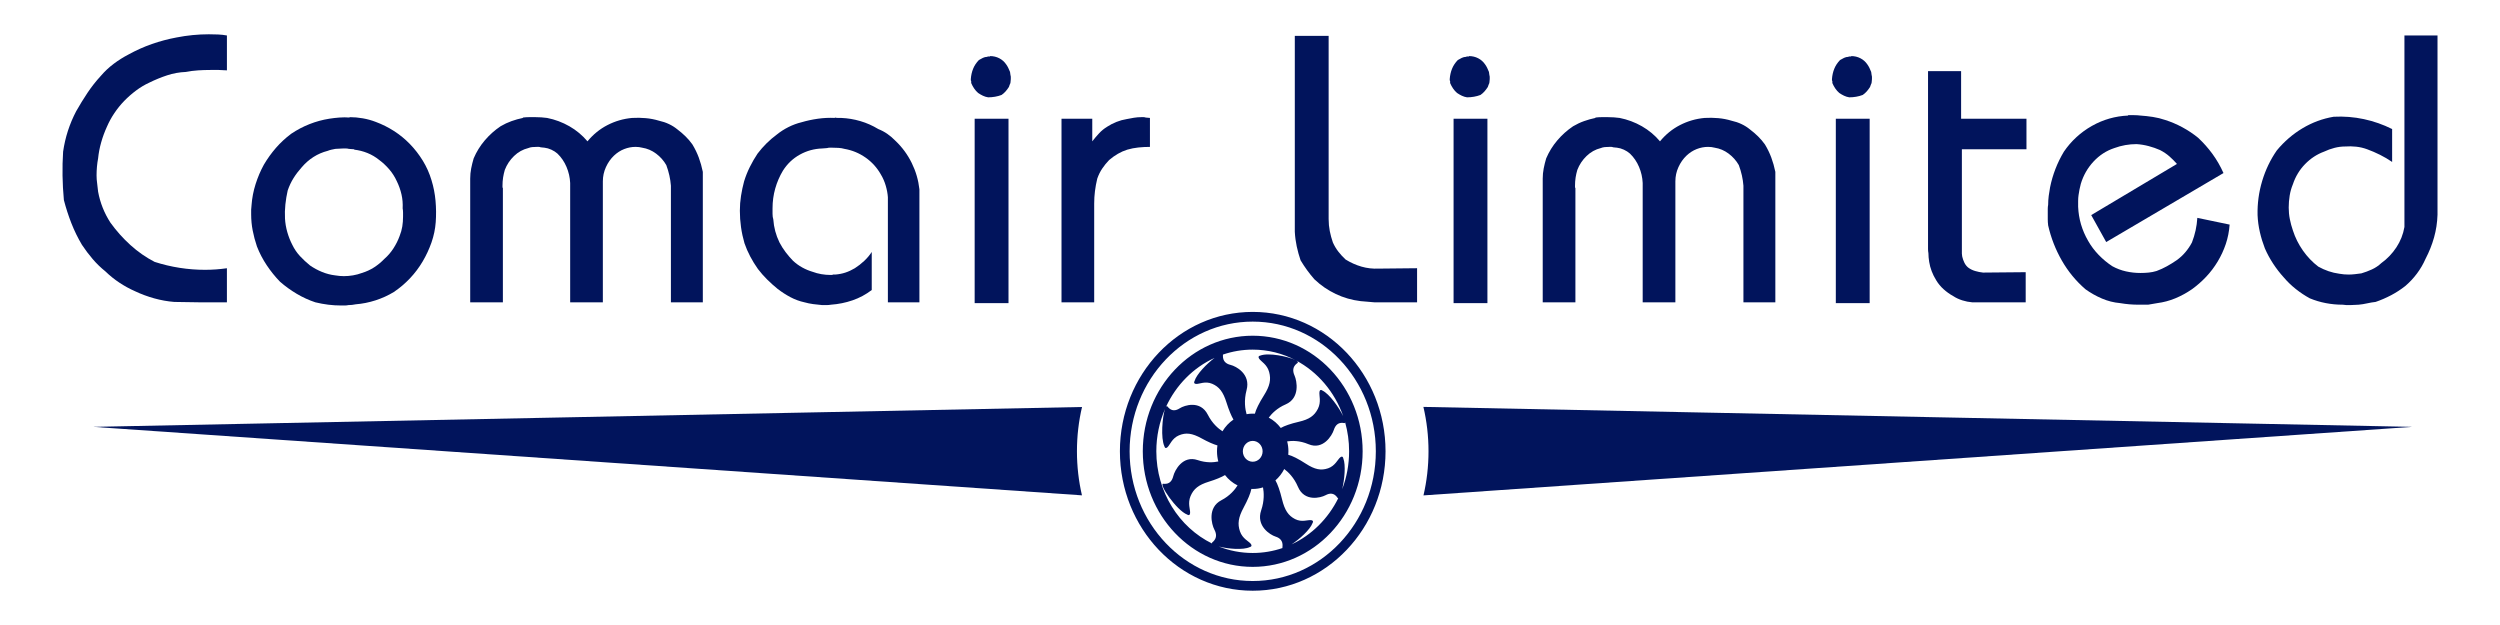
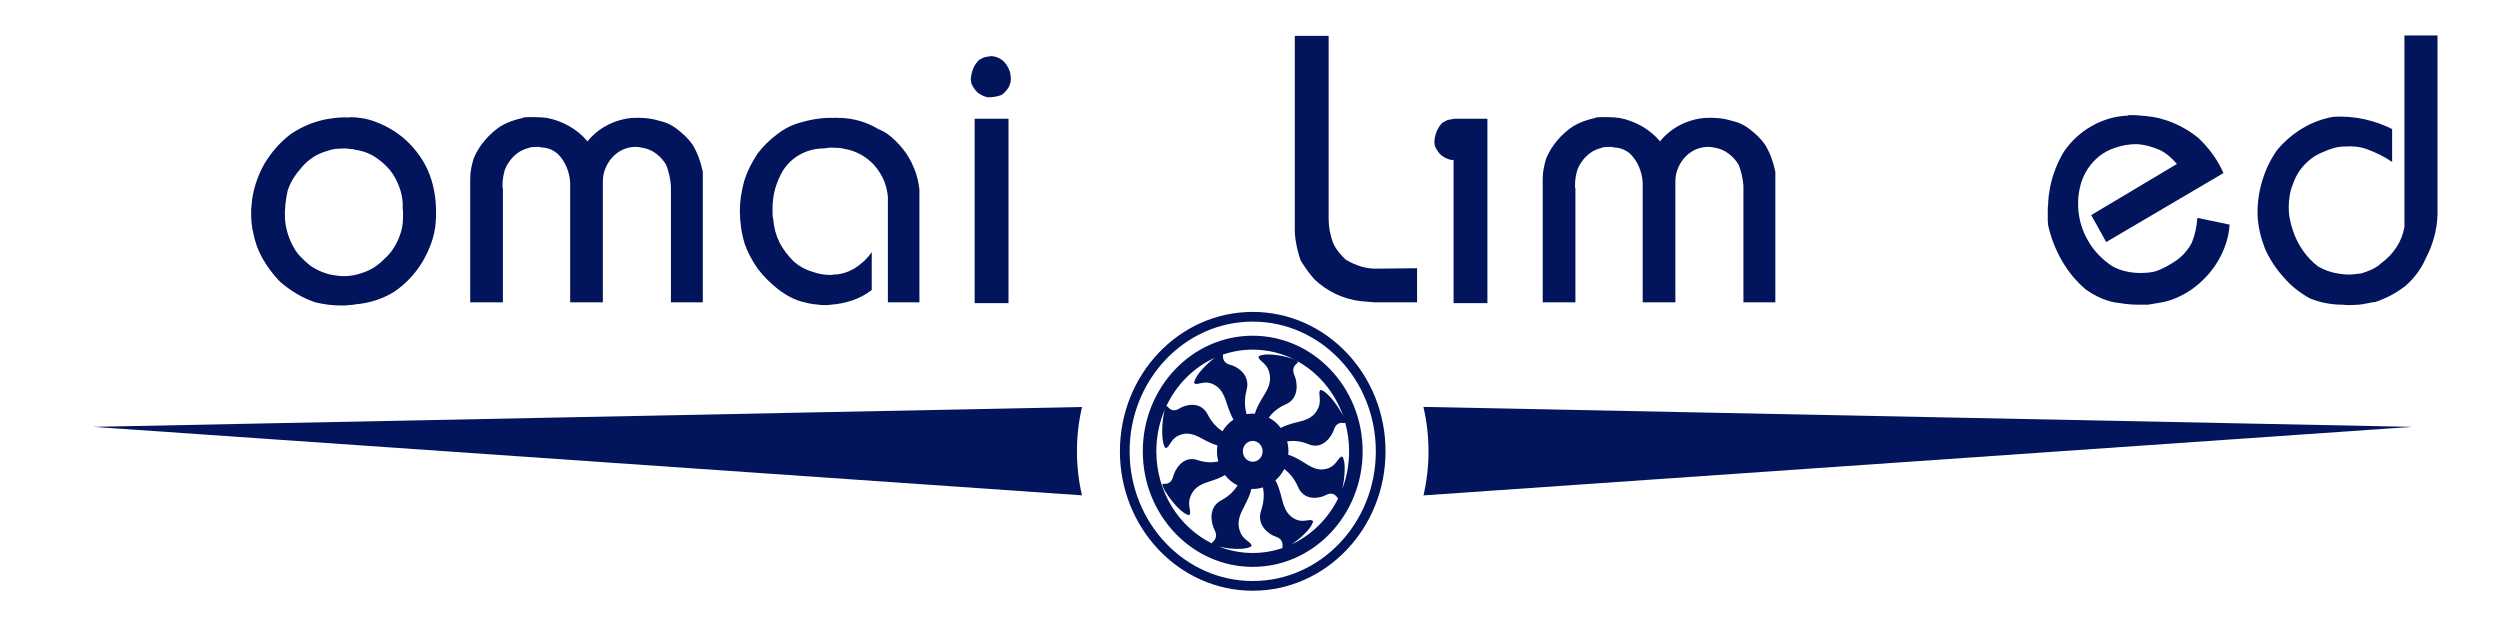
<svg xmlns="http://www.w3.org/2000/svg" version="1.1" width="400" height="100" id="svg5343" xml:space="preserve">
  <defs id="defs5347" />
  <g transform="matrix(1.25,0,0,-1.25,0,100)" id="g5351">
    <g transform="matrix(1.048,0,0,1.048,-149.804,-518.388)" id="g6437">
-       <path d="m 170.658,566.698 0,-4.31 c -0.157,0 -0.321,0.008 -0.493,0.024 -0.172,0.016 -0.337,0.024 -0.493,0.024 l -0.54,0 -0.493,0 c -0.501,0 -1.002,-0.016 -1.503,-0.048 -0.501,-0.032 -1.002,-0.097 -1.503,-0.194 -0.783,-0.032 -1.542,-0.169 -2.278,-0.412 -0.735,-0.242 -1.463,-0.54 -2.183,-0.895 -0.564,-0.259 -1.104,-0.582 -1.62,-0.969 -0.517,-0.388 -0.994,-0.807 -1.433,-1.259 -0.438,-0.452 -0.837,-0.945 -1.197,-1.477 -0.36,-0.533 -0.666,-1.09 -0.916,-1.671 -0.282,-0.614 -0.517,-1.251 -0.704,-1.913 -0.188,-0.662 -0.313,-1.316 -0.376,-1.961 -0.063,-0.324 -0.11,-0.662 -0.141,-1.018 -0.031,-0.355 -0.047,-0.71 -0.047,-1.065 0,-0.323 0.024,-0.646 0.071,-0.969 0.046,-0.322 0.086,-0.662 0.117,-1.017 0.125,-0.678 0.313,-1.331 0.563,-1.961 0.251,-0.63 0.564,-1.235 0.94,-1.816 0.72,-1.001 1.534,-1.913 2.442,-2.736 0.908,-0.824 1.894,-1.51 2.958,-2.059 1.002,-0.323 2.02,-0.565 3.053,-0.726 1.033,-0.162 2.066,-0.242 3.099,-0.242 0.438,0 0.885,0.016 1.339,0.048 0.454,0.032 0.9,0.081 1.338,0.145 l 0,-4.165 -3.24,0 -3.194,0.049 c -0.814,0.064 -1.628,0.21 -2.442,0.436 -0.814,0.226 -1.596,0.516 -2.348,0.872 -0.657,0.29 -1.291,0.637 -1.902,1.041 -0.61,0.403 -1.182,0.863 -1.714,1.38 -0.563,0.452 -1.08,0.953 -1.549,1.501 -0.47,0.549 -0.908,1.13 -1.316,1.744 -0.5,0.839 -0.931,1.719 -1.291,2.639 -0.36,0.92 -0.665,1.865 -0.916,2.833 -0.094,1.001 -0.148,1.994 -0.164,2.979 -0.016,0.984 0.008,1.961 0.07,2.93 0.126,0.871 0.321,1.719 0.587,2.542 0.267,0.823 0.603,1.623 1.01,2.397 0.438,0.775 0.9,1.526 1.385,2.252 0.486,0.727 1.026,1.413 1.621,2.059 0.469,0.549 0.994,1.041 1.573,1.477 0.579,0.436 1.182,0.815 1.808,1.138 0.939,0.517 1.894,0.944 2.864,1.283 0.971,0.339 1.973,0.606 3.006,0.799 0.658,0.13 1.315,0.226 1.972,0.291 0.658,0.065 1.315,0.097 1.973,0.097 0.375,0 0.751,-0.008 1.127,-0.024 0.376,-0.017 0.736,-0.057 1.08,-0.121 l 0,0.048 z" id="path5377" style="fill:#01145c;fill-opacity:1;fill-rule:nonzero;stroke:none" />
      <path d="m 185.642,556.673 c 0.532,0 1.072,-0.049 1.62,-0.145 0.548,-0.097 1.072,-0.242 1.573,-0.436 0.783,-0.291 1.527,-0.662 2.231,-1.114 0.704,-0.452 1.354,-0.985 1.949,-1.598 0.595,-0.614 1.119,-1.292 1.573,-2.034 0.454,-0.743 0.806,-1.534 1.057,-2.373 0.25,-0.808 0.415,-1.647 0.493,-2.519 0.078,-0.871 0.086,-1.743 0.023,-2.615 -0.062,-0.839 -0.235,-1.663 -0.516,-2.47 -0.282,-0.807 -0.642,-1.582 -1.08,-2.324 -0.439,-0.743 -0.955,-1.429 -1.55,-2.059 -0.595,-0.629 -1.252,-1.186 -1.973,-1.671 -0.688,-0.419 -1.432,-0.758 -2.23,-1.017 -0.799,-0.258 -1.605,-0.419 -2.419,-0.484 -0.156,-0.032 -0.305,-0.056 -0.446,-0.072 -0.141,-0.017 -0.289,-0.025 -0.446,-0.025 -0.156,-0.032 -0.305,-0.048 -0.446,-0.048 l -0.446,0 c -0.532,0 -1.057,0.032 -1.573,0.097 -0.517,0.064 -1.041,0.161 -1.574,0.29 -0.782,0.258 -1.542,0.606 -2.277,1.041 -0.736,0.436 -1.417,0.929 -2.043,1.478 -0.595,0.613 -1.135,1.283 -1.62,2.009 -0.485,0.727 -0.885,1.494 -1.198,2.301 -0.219,0.646 -0.391,1.291 -0.516,1.937 -0.126,0.646 -0.188,1.308 -0.188,1.986 l 0,0.29 0,0.291 c 0,0.064 0.008,0.145 0.023,0.242 0.016,0.097 0.024,0.194 0.024,0.291 0.062,0.871 0.227,1.727 0.493,2.566 0.266,0.84 0.603,1.631 1.01,2.373 0.438,0.743 0.931,1.429 1.479,2.059 0.548,0.629 1.166,1.202 1.855,1.719 0.72,0.484 1.471,0.88 2.254,1.186 0.783,0.307 1.581,0.525 2.395,0.654 0.407,0.065 0.822,0.113 1.245,0.145 0.422,0.033 0.837,0.033 1.244,0 l 0,0.049 z m 0.563,-3.923 c -0.125,0 -0.242,0.008 -0.352,0.024 -0.109,0.017 -0.211,0.024 -0.305,0.024 -0.125,0.033 -0.243,0.049 -0.352,0.049 l -0.353,0 c -0.156,0 -0.312,-0.008 -0.469,-0.024 -0.157,-0.016 -0.313,-0.025 -0.47,-0.025 -0.156,-0.032 -0.313,-0.064 -0.469,-0.096 -0.157,-0.033 -0.313,-0.081 -0.47,-0.146 -0.626,-0.161 -1.205,-0.411 -1.737,-0.75 -0.533,-0.339 -1.018,-0.767 -1.456,-1.284 -0.376,-0.419 -0.705,-0.855 -0.986,-1.307 -0.282,-0.452 -0.517,-0.953 -0.705,-1.502 -0.125,-0.548 -0.219,-1.113 -0.282,-1.695 -0.062,-0.581 -0.078,-1.162 -0.047,-1.743 0.032,-0.549 0.126,-1.098 0.282,-1.647 0.157,-0.549 0.36,-1.065 0.611,-1.549 0.25,-0.517 0.563,-0.977 0.939,-1.381 0.376,-0.403 0.783,-0.783 1.221,-1.138 0.47,-0.323 0.963,-0.589 1.479,-0.799 0.517,-0.21 1.041,-0.347 1.573,-0.411 0.188,-0.033 0.376,-0.057 0.564,-0.073 0.188,-0.016 0.36,-0.024 0.517,-0.024 0.375,0 0.751,0.032 1.127,0.097 0.375,0.064 0.735,0.161 1.08,0.29 0.532,0.162 1.025,0.388 1.479,0.678 0.454,0.291 0.885,0.646 1.291,1.066 0.407,0.355 0.767,0.774 1.081,1.259 0.313,0.484 0.563,0.984 0.751,1.501 0.156,0.387 0.266,0.775 0.329,1.162 0.062,0.388 0.094,0.791 0.094,1.211 l 0,0.509 c 0,0.177 -0.016,0.347 -0.047,0.508 0.031,0.581 -0.016,1.146 -0.141,1.695 -0.126,0.549 -0.313,1.082 -0.564,1.598 -0.25,0.549 -0.563,1.042 -0.939,1.477 -0.376,0.436 -0.783,0.816 -1.221,1.139 -0.438,0.355 -0.916,0.637 -1.432,0.847 -0.517,0.21 -1.057,0.347 -1.621,0.412 l 0,0.048 z" id="path5381" style="fill:#01145c;fill-opacity:1;fill-rule:nonzero;stroke:none" />
      <path d="m 206.807,556.624 c 0.251,0.032 0.509,0.049 0.775,0.049 l 0.728,0 c 0.25,0 0.501,-0.009 0.751,-0.025 0.251,-0.016 0.485,-0.04 0.705,-0.072 0.97,-0.194 1.878,-0.533 2.723,-1.017 0.846,-0.485 1.581,-1.098 2.208,-1.841 0.688,0.84 1.502,1.502 2.442,1.986 0.939,0.484 1.941,0.775 3.005,0.872 0.564,0.032 1.119,0.024 1.667,-0.025 0.548,-0.048 1.088,-0.153 1.62,-0.314 0.439,-0.097 0.846,-0.234 1.221,-0.412 0.376,-0.178 0.72,-0.395 1.034,-0.654 0.344,-0.258 0.673,-0.541 0.986,-0.847 0.313,-0.307 0.595,-0.638 0.845,-0.993 0.313,-0.517 0.571,-1.049 0.775,-1.598 0.203,-0.549 0.368,-1.13 0.493,-1.744 l 0,-15.933 -3.898,0 0,14.238 c -0.031,0.42 -0.094,0.84 -0.188,1.259 -0.094,0.42 -0.219,0.84 -0.375,1.26 -0.313,0.548 -0.728,1.017 -1.245,1.404 -0.517,0.387 -1.088,0.63 -1.714,0.726 -0.125,0.033 -0.25,0.057 -0.376,0.073 -0.125,0.016 -0.266,0.024 -0.422,0.024 -0.47,0 -0.932,-0.089 -1.386,-0.266 -0.454,-0.178 -0.868,-0.444 -1.244,-0.799 -0.407,-0.388 -0.736,-0.856 -0.986,-1.405 -0.251,-0.549 -0.376,-1.13 -0.376,-1.743 l 0,-14.771 -3.992,0 0,14.577 c -0.031,0.678 -0.18,1.332 -0.446,1.961 -0.266,0.63 -0.634,1.171 -1.103,1.623 -0.22,0.194 -0.47,0.355 -0.752,0.484 -0.282,0.129 -0.563,0.21 -0.845,0.242 -0.094,0 -0.18,0.008 -0.258,0.025 -0.079,0.016 -0.149,0.024 -0.212,0.024 -0.062,0.032 -0.133,0.048 -0.211,0.048 l -0.258,0 c -0.188,0 -0.368,-0.008 -0.54,-0.024 -0.173,-0.016 -0.337,-0.057 -0.493,-0.121 -0.658,-0.162 -1.237,-0.484 -1.738,-0.969 -0.501,-0.484 -0.877,-1.049 -1.127,-1.695 -0.094,-0.323 -0.164,-0.637 -0.212,-0.944 -0.046,-0.307 -0.07,-0.638 -0.07,-0.993 l 0,-0.145 c 0,-0.065 0.016,-0.113 0.047,-0.145 l 0,-0.17 0,-0.169 0,-13.609 -3.992,0 0,15.11 c 0,0.42 0.039,0.831 0.118,1.235 0.078,0.403 0.18,0.815 0.305,1.235 0.344,0.807 0.798,1.541 1.362,2.203 0.563,0.662 1.205,1.235 1.925,1.72 0.439,0.258 0.885,0.468 1.339,0.629 0.454,0.162 0.915,0.291 1.385,0.388 l 0,0.048 z" id="path5385" style="fill:#01145c;fill-opacity:1;fill-rule:nonzero;stroke:none" />
      <path d="m 244.906,556.624 c 0.125,-0.032 0.258,-0.048 0.399,-0.048 l 0.399,0 c 0.783,-0.033 1.558,-0.162 2.325,-0.388 0.767,-0.226 1.495,-0.549 2.184,-0.968 0.407,-0.162 0.782,-0.364 1.127,-0.606 0.344,-0.242 0.673,-0.524 0.986,-0.847 0.814,-0.775 1.471,-1.671 1.972,-2.688 0.501,-1.017 0.814,-2.091 0.94,-3.221 l 0,-13.802 -3.851,0 0,12.834 c -0.032,0.452 -0.118,0.92 -0.259,1.404 -0.14,0.484 -0.336,0.936 -0.587,1.356 -0.469,0.839 -1.095,1.534 -1.878,2.083 -0.783,0.549 -1.644,0.904 -2.583,1.065 -0.219,0.065 -0.462,0.105 -0.728,0.121 -0.266,0.016 -0.524,0.024 -0.775,0.024 l -0.305,0 c -0.11,0 -0.211,-0.016 -0.305,-0.048 -0.094,0 -0.196,-0.008 -0.305,-0.024 -0.11,-0.016 -0.212,-0.024 -0.306,-0.024 -0.97,-0.033 -1.878,-0.283 -2.723,-0.751 -0.846,-0.468 -1.535,-1.122 -2.067,-1.962 -0.407,-0.678 -0.72,-1.404 -0.939,-2.179 -0.219,-0.775 -0.329,-1.582 -0.329,-2.421 l 0,-0.315 0,-0.363 c 0,-0.129 0.008,-0.25 0.024,-0.364 0.015,-0.113 0.039,-0.217 0.07,-0.314 0.032,-0.485 0.11,-0.961 0.235,-1.429 0.125,-0.468 0.297,-0.928 0.517,-1.38 0.219,-0.42 0.469,-0.815 0.751,-1.187 0.282,-0.371 0.579,-0.718 0.892,-1.041 0.345,-0.323 0.72,-0.597 1.127,-0.823 0.407,-0.226 0.83,-0.404 1.268,-0.533 0.345,-0.129 0.705,-0.226 1.08,-0.291 0.376,-0.064 0.752,-0.097 1.127,-0.097 l 0.165,0 c 0.047,0 0.086,0.016 0.117,0.049 l 0.165,0 0.117,0 c 0.438,0.032 0.853,0.113 1.245,0.242 0.391,0.129 0.774,0.307 1.15,0.533 0.407,0.258 0.79,0.557 1.151,0.896 0.36,0.339 0.665,0.702 0.915,1.089 l 0,-4.649 c -0.72,-0.549 -1.502,-0.968 -2.348,-1.259 -0.845,-0.291 -1.722,-0.468 -2.629,-0.533 -0.188,-0.032 -0.368,-0.048 -0.541,-0.048 l -0.54,0 c -0.375,0.032 -0.743,0.072 -1.103,0.121 -0.36,0.048 -0.713,0.121 -1.057,0.218 -0.595,0.129 -1.166,0.339 -1.714,0.629 -0.548,0.291 -1.072,0.63 -1.573,1.017 -0.439,0.356 -0.861,0.735 -1.268,1.139 -0.407,0.403 -0.783,0.831 -1.127,1.283 -0.345,0.484 -0.658,0.993 -0.939,1.525 -0.282,0.533 -0.517,1.074 -0.705,1.623 -0.188,0.646 -0.329,1.299 -0.422,1.961 -0.094,0.662 -0.141,1.332 -0.141,2.01 0,0.613 0.047,1.219 0.141,1.816 0.093,0.597 0.219,1.187 0.375,1.768 0.188,0.613 0.423,1.203 0.705,1.767 0.281,0.566 0.594,1.106 0.939,1.623 0.344,0.452 0.712,0.872 1.103,1.259 0.392,0.388 0.807,0.743 1.245,1.066 0.438,0.355 0.916,0.662 1.432,0.92 0.517,0.258 1.041,0.452 1.573,0.581 0.658,0.194 1.331,0.339 2.02,0.436 0.688,0.097 1.377,0.129 2.066,0.097 l 0,0.048 z" id="path5389" style="fill:#01145c;fill-opacity:1;fill-rule:nonzero;stroke:none" />
      <path d="m 261.985,556.479 4.133,0 0,-22.52 -4.133,0 0,22.52 z m 1.879,7.652 c 0.407,0 0.783,-0.089 1.127,-0.266 0.344,-0.178 0.626,-0.428 0.845,-0.751 0.094,-0.129 0.18,-0.274 0.258,-0.436 0.079,-0.161 0.149,-0.323 0.212,-0.484 0,-0.065 0.008,-0.121 0.023,-0.17 0.016,-0.048 0.024,-0.105 0.024,-0.169 0,-0.032 0.008,-0.073 0.023,-0.121 0.016,-0.049 0.024,-0.089 0.024,-0.121 l 0,-0.146 0,-0.145 c 0,-0.097 -0.008,-0.186 -0.024,-0.266 -0.015,-0.081 -0.023,-0.154 -0.023,-0.218 -0.031,-0.065 -0.063,-0.137 -0.094,-0.218 -0.031,-0.081 -0.063,-0.17 -0.094,-0.266 -0.125,-0.194 -0.258,-0.372 -0.399,-0.533 -0.141,-0.162 -0.306,-0.307 -0.493,-0.436 -0.251,-0.097 -0.517,-0.169 -0.799,-0.218 -0.281,-0.048 -0.563,-0.073 -0.845,-0.073 -0.219,0.033 -0.43,0.097 -0.634,0.194 -0.203,0.097 -0.399,0.21 -0.587,0.339 -0.188,0.161 -0.352,0.347 -0.493,0.557 -0.141,0.21 -0.258,0.428 -0.352,0.654 l 0,0.121 0,0.121 c -0.031,0.032 -0.047,0.073 -0.047,0.121 l 0,0.121 c 0.031,0.452 0.125,0.872 0.281,1.259 0.157,0.388 0.392,0.743 0.705,1.066 0.157,0.097 0.321,0.185 0.493,0.266 0.172,0.081 0.337,0.121 0.493,0.121 0.063,0.032 0.125,0.049 0.188,0.049 l 0.188,0 0,0.048 z" id="path5391" style="fill:#01145c;fill-opacity:1;fill-rule:nonzero;stroke:none" />
-       <path d="m 283.393,556.624 0,-3.584 c -0.47,0 -0.939,-0.024 -1.409,-0.072 -0.469,-0.049 -0.923,-0.138 -1.362,-0.267 -0.407,-0.129 -0.79,-0.298 -1.15,-0.508 -0.36,-0.21 -0.712,-0.46 -1.057,-0.751 -0.313,-0.323 -0.595,-0.67 -0.845,-1.041 -0.251,-0.371 -0.454,-0.783 -0.611,-1.235 -0.125,-0.517 -0.219,-1.025 -0.281,-1.526 -0.063,-0.5 -0.094,-1.008 -0.094,-1.525 l 0,-12.059 -3.992,0 0,22.423 3.757,0 0,-2.761 c 0.25,0.323 0.524,0.646 0.822,0.969 0.297,0.323 0.634,0.597 1.009,0.823 0.345,0.226 0.72,0.42 1.127,0.581 0.407,0.162 0.814,0.275 1.221,0.339 0.314,0.065 0.619,0.121 0.916,0.17 0.298,0.048 0.603,0.073 0.916,0.073 l 0.258,0 c 0.078,0 0.165,-0.017 0.258,-0.049 0.094,0 0.18,-0.008 0.259,-0.024 0.078,-0.016 0.164,-0.024 0.258,-0.024 l 0,0.048 z" id="path5395" style="fill:#01145c;fill-opacity:1;fill-rule:nonzero;stroke:none" />
      <path d="m 301.087,566.601 4.132,0 0,-22.375 c 0,-0.516 0.048,-1.008 0.141,-1.477 0.094,-0.468 0.22,-0.928 0.376,-1.38 0.188,-0.42 0.415,-0.799 0.681,-1.138 0.266,-0.339 0.556,-0.654 0.869,-0.944 0.626,-0.388 1.276,-0.678 1.949,-0.872 0.673,-0.194 1.37,-0.275 2.09,-0.242 l 4.696,0.048 0,-4.165 -3.522,0 -1.691,0 -1.691,0.146 c -1.064,0.128 -2.074,0.419 -3.029,0.871 -0.955,0.452 -1.823,1.05 -2.606,1.792 -0.313,0.355 -0.61,0.727 -0.892,1.114 -0.282,0.387 -0.548,0.791 -0.799,1.211 -0.187,0.549 -0.344,1.114 -0.469,1.695 -0.125,0.581 -0.204,1.178 -0.235,1.792 l 0,23.924 z" id="path5399" style="fill:#01145c;fill-opacity:1;fill-rule:nonzero;stroke:none" />
-       <path d="m 320.479,556.479 4.133,0 0,-22.52 -4.133,0 0,22.52 z m 1.879,7.652 c 0.407,0 0.782,-0.089 1.127,-0.266 0.344,-0.178 0.626,-0.428 0.845,-0.751 0.094,-0.129 0.18,-0.274 0.258,-0.436 0.079,-0.161 0.149,-0.323 0.212,-0.484 0,-0.065 0.007,-0.121 0.023,-0.17 0.016,-0.048 0.024,-0.105 0.024,-0.169 0,-0.032 0.007,-0.073 0.023,-0.121 0.016,-0.049 0.024,-0.089 0.024,-0.121 l 0,-0.146 0,-0.145 c 0,-0.097 -0.008,-0.186 -0.024,-0.266 -0.016,-0.081 -0.023,-0.154 -0.023,-0.218 -0.032,-0.065 -0.063,-0.137 -0.094,-0.218 -0.032,-0.081 -0.063,-0.17 -0.094,-0.266 -0.125,-0.194 -0.259,-0.372 -0.399,-0.533 -0.141,-0.162 -0.306,-0.307 -0.494,-0.436 -0.25,-0.097 -0.516,-0.169 -0.798,-0.218 -0.282,-0.048 -0.563,-0.073 -0.845,-0.073 -0.219,0.033 -0.431,0.097 -0.634,0.194 -0.204,0.097 -0.399,0.21 -0.587,0.339 -0.188,0.161 -0.352,0.347 -0.493,0.557 -0.141,0.21 -0.258,0.428 -0.352,0.654 l 0,0.121 0,0.121 c -0.032,0.032 -0.047,0.073 -0.047,0.121 l 0,0.121 c 0.031,0.452 0.125,0.872 0.281,1.259 0.157,0.388 0.392,0.743 0.705,1.066 0.156,0.097 0.321,0.185 0.493,0.266 0.172,0.081 0.337,0.121 0.493,0.121 0.063,0.032 0.125,0.049 0.188,0.049 l 0.188,0 0,0.048 z" id="path5401" style="fill:#01145c;fill-opacity:1;fill-rule:nonzero;stroke:none" />
+       <path d="m 320.479,556.479 4.133,0 0,-22.52 -4.133,0 0,22.52 z c 0.407,0 0.782,-0.089 1.127,-0.266 0.344,-0.178 0.626,-0.428 0.845,-0.751 0.094,-0.129 0.18,-0.274 0.258,-0.436 0.079,-0.161 0.149,-0.323 0.212,-0.484 0,-0.065 0.007,-0.121 0.023,-0.17 0.016,-0.048 0.024,-0.105 0.024,-0.169 0,-0.032 0.007,-0.073 0.023,-0.121 0.016,-0.049 0.024,-0.089 0.024,-0.121 l 0,-0.146 0,-0.145 c 0,-0.097 -0.008,-0.186 -0.024,-0.266 -0.016,-0.081 -0.023,-0.154 -0.023,-0.218 -0.032,-0.065 -0.063,-0.137 -0.094,-0.218 -0.032,-0.081 -0.063,-0.17 -0.094,-0.266 -0.125,-0.194 -0.259,-0.372 -0.399,-0.533 -0.141,-0.162 -0.306,-0.307 -0.494,-0.436 -0.25,-0.097 -0.516,-0.169 -0.798,-0.218 -0.282,-0.048 -0.563,-0.073 -0.845,-0.073 -0.219,0.033 -0.431,0.097 -0.634,0.194 -0.204,0.097 -0.399,0.21 -0.587,0.339 -0.188,0.161 -0.352,0.347 -0.493,0.557 -0.141,0.21 -0.258,0.428 -0.352,0.654 l 0,0.121 0,0.121 c -0.032,0.032 -0.047,0.073 -0.047,0.121 l 0,0.121 c 0.031,0.452 0.125,0.872 0.281,1.259 0.157,0.388 0.392,0.743 0.705,1.066 0.156,0.097 0.321,0.185 0.493,0.266 0.172,0.081 0.337,0.121 0.493,0.121 0.063,0.032 0.125,0.049 0.188,0.049 l 0.188,0 0,0.048 z" id="path5401" style="fill:#01145c;fill-opacity:1;fill-rule:nonzero;stroke:none" />
      <path d="m 337.801,556.624 c 0.25,0.032 0.509,0.049 0.775,0.049 l 0.728,0 c 0.25,0 0.501,-0.009 0.751,-0.025 0.251,-0.016 0.485,-0.04 0.705,-0.072 0.97,-0.194 1.878,-0.533 2.723,-1.017 0.846,-0.485 1.581,-1.098 2.207,-1.841 0.689,0.84 1.503,1.502 2.443,1.986 0.939,0.484 1.94,0.775 3.005,0.872 0.563,0.032 1.119,0.024 1.667,-0.025 0.548,-0.048 1.088,-0.153 1.62,-0.314 0.438,-0.097 0.846,-0.234 1.221,-0.412 0.376,-0.178 0.72,-0.395 1.034,-0.654 0.344,-0.258 0.672,-0.541 0.986,-0.847 0.313,-0.307 0.595,-0.638 0.845,-0.993 0.313,-0.517 0.571,-1.049 0.775,-1.598 0.203,-0.549 0.368,-1.13 0.493,-1.744 l 0,-15.933 -3.898,0 0,14.238 c -0.031,0.42 -0.094,0.84 -0.188,1.259 -0.094,0.42 -0.219,0.84 -0.375,1.26 -0.314,0.548 -0.728,1.017 -1.245,1.404 -0.516,0.387 -1.088,0.63 -1.714,0.726 -0.125,0.033 -0.25,0.057 -0.376,0.073 -0.125,0.016 -0.266,0.024 -0.422,0.024 -0.47,0 -0.932,-0.089 -1.386,-0.266 -0.454,-0.178 -0.868,-0.444 -1.244,-0.799 -0.407,-0.388 -0.736,-0.856 -0.986,-1.405 -0.251,-0.549 -0.376,-1.13 -0.376,-1.743 l 0,-14.771 -3.992,0 0,14.577 c -0.031,0.678 -0.18,1.332 -0.446,1.961 -0.266,0.63 -0.634,1.171 -1.104,1.623 -0.219,0.194 -0.469,0.355 -0.751,0.484 -0.282,0.129 -0.563,0.21 -0.845,0.242 -0.094,0 -0.18,0.008 -0.259,0.025 -0.078,0.016 -0.148,0.024 -0.211,0.024 -0.062,0.032 -0.133,0.048 -0.211,0.048 l -0.258,0 c -0.188,0 -0.368,-0.008 -0.54,-0.024 -0.173,-0.016 -0.337,-0.057 -0.494,-0.121 -0.657,-0.162 -1.236,-0.484 -1.737,-0.969 -0.501,-0.484 -0.877,-1.049 -1.127,-1.695 -0.094,-0.323 -0.165,-0.637 -0.212,-0.944 -0.047,-0.307 -0.07,-0.638 -0.07,-0.993 l 0,-0.145 c 0,-0.065 0.016,-0.113 0.047,-0.145 l 0,-0.17 0,-0.169 0,-13.609 -3.992,0 0,15.11 c 0,0.42 0.039,0.831 0.118,1.235 0.078,0.403 0.18,0.815 0.305,1.235 0.344,0.807 0.798,1.541 1.362,2.203 0.563,0.662 1.205,1.235 1.925,1.72 0.438,0.258 0.885,0.468 1.339,0.629 0.454,0.162 0.915,0.291 1.385,0.388 l 0,0.048 z" id="path5405" style="fill:#01145c;fill-opacity:1;fill-rule:nonzero;stroke:none" />
-       <path d="m 367.165,556.479 4.133,0 0,-22.52 -4.133,0 0,22.52 z m 1.878,7.652 c 0.407,0 0.783,-0.089 1.127,-0.266 0.345,-0.178 0.626,-0.428 0.846,-0.751 0.094,-0.129 0.18,-0.274 0.258,-0.436 0.078,-0.161 0.148,-0.323 0.211,-0.484 0,-0.065 0.008,-0.121 0.024,-0.17 0.015,-0.048 0.023,-0.105 0.023,-0.169 0,-0.032 0.008,-0.073 0.024,-0.121 0.015,-0.049 0.023,-0.089 0.023,-0.121 l 0,-0.146 0,-0.145 c 0,-0.097 -0.008,-0.186 -0.023,-0.266 -0.016,-0.081 -0.024,-0.154 -0.024,-0.218 -0.031,-0.065 -0.062,-0.137 -0.094,-0.218 -0.031,-0.081 -0.062,-0.17 -0.094,-0.266 -0.125,-0.194 -0.258,-0.372 -0.399,-0.533 -0.141,-0.162 -0.305,-0.307 -0.493,-0.436 -0.25,-0.097 -0.517,-0.169 -0.798,-0.218 -0.282,-0.048 -0.564,-0.073 -0.846,-0.073 -0.219,0.033 -0.43,0.097 -0.633,0.194 -0.204,0.097 -0.4,0.21 -0.588,0.339 -0.188,0.161 -0.352,0.347 -0.493,0.557 -0.141,0.21 -0.258,0.428 -0.352,0.654 l 0,0.121 0,0.121 c -0.031,0.032 -0.047,0.073 -0.047,0.121 l 0,0.121 c 0.032,0.452 0.125,0.872 0.282,1.259 0.156,0.388 0.391,0.743 0.704,1.066 0.157,0.097 0.321,0.185 0.494,0.266 0.172,0.081 0.336,0.121 0.492,0.121 0.063,0.032 0.126,0.049 0.188,0.049 l 0.188,0 0,0.048 z" id="path5407" style="fill:#01145c;fill-opacity:1;fill-rule:nonzero;stroke:none" />
-       <path d="m 378.428,562.291 4.039,0 0,-5.812 7.983,0 0,-3.729 -7.889,0 0,-12.737 c 0,-0.097 0.007,-0.169 0.023,-0.218 0.016,-0.048 0.024,-0.105 0.024,-0.169 0.062,-0.258 0.148,-0.501 0.258,-0.727 0.109,-0.226 0.258,-0.419 0.446,-0.581 0.25,-0.193 0.54,-0.339 0.869,-0.436 0.329,-0.097 0.65,-0.161 0.963,-0.193 l 5.212,0.048 0,-3.681 -6.527,0 c -0.407,0.033 -0.815,0.113 -1.221,0.243 -0.407,0.129 -0.783,0.306 -1.127,0.532 -0.408,0.226 -0.791,0.501 -1.151,0.824 -0.36,0.322 -0.665,0.694 -0.916,1.113 -0.219,0.356 -0.399,0.719 -0.54,1.09 -0.141,0.372 -0.243,0.751 -0.305,1.138 -0.031,0.194 -0.055,0.38 -0.07,0.557 -0.016,0.178 -0.024,0.347 -0.024,0.509 -0.031,0.161 -0.047,0.331 -0.047,0.508 l 0,0.557 0,21.164 z" id="path5411" style="fill:#01145c;fill-opacity:1;fill-rule:nonzero;stroke:none" />
      <path d="m 402.867,556.915 0.751,0 c 0.251,0 0.501,-0.016 0.752,-0.048 0.501,-0.033 1.009,-0.089 1.526,-0.17 0.517,-0.081 1.01,-0.202 1.479,-0.363 0.72,-0.226 1.425,-0.525 2.113,-0.896 0.689,-0.372 1.331,-0.799 1.926,-1.284 0.657,-0.613 1.244,-1.275 1.761,-1.985 0.517,-0.71 0.963,-1.485 1.338,-2.325 l -14.323,-8.426 -1.831,3.293 10.472,6.247 c -0.282,0.323 -0.587,0.63 -0.916,0.92 -0.329,0.291 -0.712,0.549 -1.15,0.775 -0.439,0.194 -0.9,0.355 -1.386,0.484 -0.485,0.13 -0.978,0.21 -1.479,0.243 -0.47,0 -0.931,-0.041 -1.385,-0.121 -0.454,-0.081 -0.9,-0.202 -1.339,-0.364 -0.97,-0.322 -1.815,-0.871 -2.536,-1.646 -0.72,-0.775 -1.236,-1.679 -1.549,-2.712 -0.063,-0.226 -0.118,-0.46 -0.165,-0.703 -0.047,-0.242 -0.086,-0.476 -0.117,-0.702 -0.031,-0.226 -0.047,-0.46 -0.047,-0.702 l 0,-0.702 c 0.031,-0.743 0.149,-1.461 0.352,-2.155 0.204,-0.695 0.493,-1.364 0.869,-2.01 0.345,-0.614 0.775,-1.187 1.291,-1.72 0.517,-0.532 1.073,-0.992 1.667,-1.38 0.533,-0.29 1.089,-0.5 1.668,-0.629 0.579,-0.13 1.166,-0.194 1.761,-0.194 0.344,0 0.681,0.016 1.009,0.048 0.329,0.033 0.65,0.097 0.963,0.194 0.438,0.162 0.861,0.355 1.268,0.581 0.407,0.226 0.798,0.468 1.174,0.727 0.407,0.29 0.767,0.621 1.08,0.993 0.313,0.371 0.579,0.766 0.799,1.186 0.188,0.484 0.336,0.977 0.446,1.477 0.109,0.501 0.18,1.009 0.211,1.526 l 3.945,-0.824 c -0.063,-0.839 -0.219,-1.63 -0.47,-2.373 -0.25,-0.742 -0.579,-1.453 -0.986,-2.131 -0.407,-0.678 -0.877,-1.299 -1.409,-1.864 -0.532,-0.565 -1.111,-1.074 -1.737,-1.526 -0.658,-0.452 -1.339,-0.823 -2.043,-1.114 -0.705,-0.29 -1.433,-0.484 -2.184,-0.581 -0.188,-0.032 -0.376,-0.064 -0.564,-0.096 -0.187,-0.033 -0.375,-0.065 -0.563,-0.097 l -0.611,0 -0.563,0 c -0.376,0 -0.752,0.016 -1.127,0.048 -0.376,0.032 -0.751,0.081 -1.127,0.145 -0.752,0.065 -1.487,0.25 -2.207,0.557 -0.72,0.307 -1.394,0.686 -2.02,1.138 -1.158,1.001 -2.121,2.172 -2.888,3.512 -0.767,1.339 -1.323,2.768 -1.667,4.285 -0.031,0.259 -0.047,0.509 -0.047,0.751 l 0,0.702 0,0.557 c 0,0.178 0.016,0.347 0.047,0.509 0,0.355 0.023,0.718 0.07,1.089 0.047,0.372 0.102,0.719 0.165,1.042 0.156,0.775 0.376,1.525 0.657,2.252 0.282,0.726 0.626,1.428 1.033,2.106 0.439,0.646 0.947,1.235 1.527,1.768 0.579,0.533 1.213,0.993 1.902,1.38 0.688,0.388 1.4,0.686 2.136,0.896 0.736,0.21 1.495,0.331 2.278,0.364 l 0,0.048 z" id="path5415" style="fill:#01145c;fill-opacity:1;fill-rule:nonzero;stroke:none" />
      <path d="m 436.615,566.649 4.039,0 0,-21.89 c -0.031,-0.969 -0.172,-1.897 -0.423,-2.785 -0.25,-0.888 -0.595,-1.752 -1.033,-2.591 -0.282,-0.646 -0.634,-1.251 -1.057,-1.816 -0.422,-0.565 -0.9,-1.074 -1.432,-1.526 -0.532,-0.42 -1.104,-0.791 -1.714,-1.114 -0.611,-0.322 -1.245,-0.597 -1.902,-0.823 -0.313,-0.032 -0.65,-0.089 -1.01,-0.169 -0.36,-0.081 -0.712,-0.138 -1.056,-0.17 -0.157,0 -0.321,-0.008 -0.494,-0.024 -0.172,-0.016 -0.352,-0.024 -0.54,-0.024 l -0.258,0 -0.211,0 c -0.063,0 -0.133,0.008 -0.211,0.024 -0.079,0.016 -0.165,0.024 -0.259,0.024 -0.689,0 -1.369,0.065 -2.043,0.194 -0.673,0.129 -1.322,0.323 -1.949,0.581 -0.594,0.323 -1.166,0.702 -1.714,1.138 -0.548,0.436 -1.041,0.912 -1.479,1.429 -0.469,0.516 -0.9,1.073 -1.291,1.671 -0.392,0.597 -0.728,1.218 -1.01,1.864 -0.25,0.646 -0.454,1.308 -0.61,1.986 -0.157,0.678 -0.251,1.372 -0.282,2.082 -0.032,1.421 0.156,2.809 0.563,4.165 0.407,1.356 1.002,2.599 1.785,3.729 0.908,1.098 1.956,2.002 3.146,2.712 1.19,0.711 2.458,1.179 3.804,1.405 1.252,0.065 2.481,-0.033 3.687,-0.291 1.205,-0.258 2.355,-0.662 3.451,-1.211 l 0,-4.019 c -0.469,0.323 -0.962,0.613 -1.479,0.871 -0.517,0.259 -1.041,0.485 -1.573,0.679 -0.438,0.161 -0.885,0.266 -1.339,0.314 -0.454,0.049 -0.9,0.057 -1.338,0.024 -0.438,0 -0.877,-0.056 -1.315,-0.169 -0.438,-0.113 -0.861,-0.266 -1.268,-0.46 -0.877,-0.323 -1.651,-0.831 -2.325,-1.526 -0.673,-0.694 -1.166,-1.509 -1.479,-2.445 -0.188,-0.452 -0.321,-0.921 -0.399,-1.405 -0.078,-0.484 -0.117,-0.968 -0.117,-1.453 0,-0.484 0.046,-0.96 0.14,-1.428 0.094,-0.469 0.22,-0.928 0.376,-1.381 0.282,-0.871 0.689,-1.686 1.221,-2.445 0.533,-0.759 1.159,-1.413 1.879,-1.962 0.407,-0.226 0.821,-0.411 1.244,-0.557 0.423,-0.145 0.869,-0.25 1.339,-0.314 0.187,-0.033 0.375,-0.057 0.563,-0.073 0.188,-0.016 0.376,-0.024 0.564,-0.024 0.25,0 0.508,0.016 0.775,0.048 0.266,0.032 0.524,0.065 0.774,0.097 0.439,0.129 0.869,0.291 1.292,0.484 0.422,0.194 0.806,0.452 1.15,0.775 0.72,0.517 1.331,1.155 1.832,1.913 0.501,0.759 0.83,1.59 0.986,2.494 l 0,23.392 z" id="path5419" style="fill:#01145c;fill-opacity:1;fill-rule:nonzero;stroke:none" />
      <path d="m 316.793,521.284 120.782,-2.438 -120.772,-8.371 c 0.401,1.725 0.614,3.529 0.614,5.384 0,1.87 -0.216,3.687 -0.624,5.425" id="path5423" style="fill:#01145c;fill-opacity:1;fill-rule:nonzero;stroke:none" />
      <path d="m 275.091,510.481 -120.771,8.365 120.779,2.427 c -0.406,-1.734 -0.621,-3.548 -0.621,-5.414 0,-1.853 0.212,-3.654 0.613,-5.378" id="path5427" style="fill:#01145c;fill-opacity:1;fill-rule:nonzero;stroke:none" />
      <path d="m 294.74,515.859 c 0,-0.703 0.541,-1.273 1.207,-1.273 0.667,0 1.208,0.57 1.208,1.273 0,0.703 -0.541,1.273 -1.208,1.273 -0.666,0 -1.207,-0.57 -1.207,-1.273 m -1.145,3.875 c -0.265,0.447 -0.568,1.18 -0.85,2.079 -0.413,1.318 -0.899,1.929 -1.745,2.291 -0.847,0.362 -1.562,-0.038 -1.959,-0.015 -0.397,0.024 -0.201,0.348 -0.201,0.348 0.257,0.861 1.52,2.133 2.449,2.831 -2.593,-1.18 -4.705,-3.314 -5.936,-5.984 0.065,0.097 0.13,0.117 0.192,0.037 0.035,-0.044 0.07,-0.085 0.106,-0.123 0.397,-0.42 0.857,-0.423 1.382,-0.086 0.572,0.367 2.516,1.019 3.427,-0.778 0.547,-1.081 1.288,-1.704 1.792,-2.029 0.342,0.574 0.802,1.063 1.343,1.429 m 2.617,0.718 c 0.118,0.491 0.515,1.304 1.104,2.235 0.73,1.154 0.888,1.935 0.637,2.861 -0.25,0.927 -0.99,1.274 -1.217,1.619 -0.227,0.344 0.136,0.381 0.136,0.381 0.992,0.392 3.403,-0.109 4.274,-0.543 -1.568,0.815 -3.333,1.273 -5.199,1.273 -1.268,0 -2.489,-0.211 -3.633,-0.603 -0.005,-0.081 -0.007,-0.136 -0.006,-0.19 0.009,-0.593 0.338,-0.932 0.937,-1.075 0.653,-0.155 2.481,-1.11 1.953,-3.07 -0.351,-1.301 -0.165,-2.374 -0.001,-2.947 0.244,0.044 0.494,0.067 0.75,0.067 0.089,0 0.177,-0.003 0.265,-0.008 m 3.161,-1.744 c 0.429,0.254 1.215,0.528 2.194,0.754 1.286,0.295 1.914,0.741 2.343,1.591 0.43,0.851 0.127,1.642 0.19,2.056 0.064,0.414 0.349,0.175 0.349,0.175 0.854,-0.391 2.042,-2.081 2.549,-3.13 -1.038,2.969 -3.119,5.404 -5.775,6.81 0.223,-0.124 0.31,-0.239 0.189,-0.324 -0.046,-0.032 -0.088,-0.064 -0.128,-0.098 -0.437,-0.373 -0.488,-0.854 -0.225,-1.44 0.286,-0.639 0.697,-2.747 -1.092,-3.514 -1.04,-0.445 -1.695,-1.125 -2.062,-1.616 0.573,-0.304 1.074,-0.738 1.468,-1.264 m 0.918,-3.274 c 0.472,-0.116 1.244,-0.502 2.13,-1.079 1.119,-0.73 1.864,-0.869 2.734,-0.573 0.869,0.297 1.171,1.088 1.49,1.34 0.319,0.251 0.367,-0.13 0.367,-0.13 0.321,-0.816 0.143,-2.589 -0.134,-3.756 0.544,1.429 0.843,2.989 0.843,4.623 0,1.225 -0.168,2.409 -0.482,3.527 -0.011,-0.066 -0.05,-0.096 -0.122,-0.082 -0.054,0.011 -0.106,0.019 -0.156,0.024 -0.56,0.052 -0.914,-0.258 -1.111,-0.871 -0.215,-0.67 -1.307,-2.487 -3.099,-1.728 -1.069,0.453 -2.01,0.432 -2.595,0.342 0.1,-0.386 0.153,-0.793 0.153,-1.212 0,-0.143 -0.006,-0.285 -0.018,-0.425 m -1.568,-3.125 c 0.26,-0.435 0.555,-1.268 0.808,-2.315 0.325,-1.345 0.769,-1.991 1.589,-2.414 0.821,-0.423 1.56,-0.076 1.955,-0.129 0.394,-0.053 0.178,-0.362 0.178,-0.362 -0.307,-0.822 -1.599,-1.965 -2.566,-2.602 2.454,1.14 4.469,3.137 5.704,5.633 -0.029,0 -0.056,0.017 -0.081,0.055 -0.032,0.047 -0.064,0.09 -0.098,0.131 -0.368,0.448 -0.827,0.484 -1.373,0.187 -0.595,-0.323 -2.577,-0.831 -3.366,1.029 -0.483,1.135 -1.194,1.815 -1.676,2.172 -0.27,-0.533 -0.636,-1.003 -1.074,-1.385 m -2.939,-1.048 c -0.094,-0.502 -0.433,-1.327 -0.948,-2.279 -0.651,-1.206 -0.757,-1.996 -0.446,-2.902 0.311,-0.905 1.072,-1.197 1.321,-1.524 0.249,-0.327 -0.11,-0.391 -0.11,-0.391 -0.818,-0.394 -2.7,-0.221 -3.798,0.066 1.289,-0.511 2.686,-0.791 4.144,-0.791 1.272,0 2.497,0.213 3.644,0.606 -0.016,0.021 -0.021,0.052 -0.016,0.092 0.008,0.057 0.014,0.112 0.017,0.166 0.029,0.592 -0.276,0.955 -0.864,1.141 -0.642,0.203 -2.402,1.29 -1.745,3.206 0.403,1.177 0.336,2.193 0.223,2.801 -0.398,-0.126 -0.821,-0.194 -1.259,-0.194 l -0.163,0.003 z m -13.262,4.598 c 0,7.796 6.011,14.117 13.425,14.117 7.415,0 13.426,-6.321 13.426,-14.117 0,-7.796 -6.011,-14.116 -13.426,-14.116 -7.414,0 -13.425,6.32 -13.425,14.116 m 10.041,-2.903 c -0.435,-0.26 -1.13,-0.549 -1.977,-0.81 -1.263,-0.39 -1.859,-0.88 -2.232,-1.76 -0.372,-0.88 -0.018,-1.647 -0.054,-2.065 -0.036,-0.418 -0.336,-0.2 -0.336,-0.2 -1.319,0.491 -3.583,3.853 -2.925,3.773 0.055,-0.006 0.107,-0.01 0.158,-0.011 0.562,-0.011 0.895,0.324 1.051,0.951 0.17,0.683 1.139,2.576 2.977,1.951 1.042,-0.355 1.939,-0.291 2.521,-0.17 -0.105,0.396 -0.161,0.813 -0.161,1.244 0,0.244 0.018,0.484 0.053,0.718 -0.483,0.134 -1.166,0.434 -1.937,0.861 -1.165,0.645 -1.918,0.729 -2.765,0.369 -0.847,-0.359 -1.097,-1.171 -1.398,-1.445 -0.302,-0.275 -0.374,0.102 -0.374,0.102 -0.475,1.003 -0.252,3.595 0.068,4.548 -0.68,-1.57 -1.058,-3.315 -1.058,-5.153 0,-4.987 2.787,-9.288 6.808,-11.264 -0.032,0.05 -0.025,0.098 0.03,0.142 0.044,0.035 0.084,0.07 0.121,0.107 0.411,0.404 0.43,0.888 0.13,1.454 -0.328,0.615 -0.878,2.688 0.856,3.585 1.037,0.536 1.652,1.289 1.979,1.808 -0.598,0.295 -1.122,0.73 -1.535,1.265" id="path5431" style="fill:#01145c;fill-opacity:1;fill-rule:nonzero;stroke:none" />
      <path d="m 280.318,515.859 c 0,9.076 6.997,16.434 15.629,16.434 8.632,0 15.629,-7.358 15.629,-16.434 0,-9.076 -6.997,-16.434 -15.629,-16.434 -8.632,0 -15.629,7.358 -15.629,16.434 z" id="path5435" style="fill:none;stroke:#01145c;stroke-width:1.186;stroke-linecap:butt;stroke-linejoin:miter;stroke-miterlimit:3.864;stroke-opacity:1;stroke-dasharray:none" />
    </g>
  </g>
</svg>